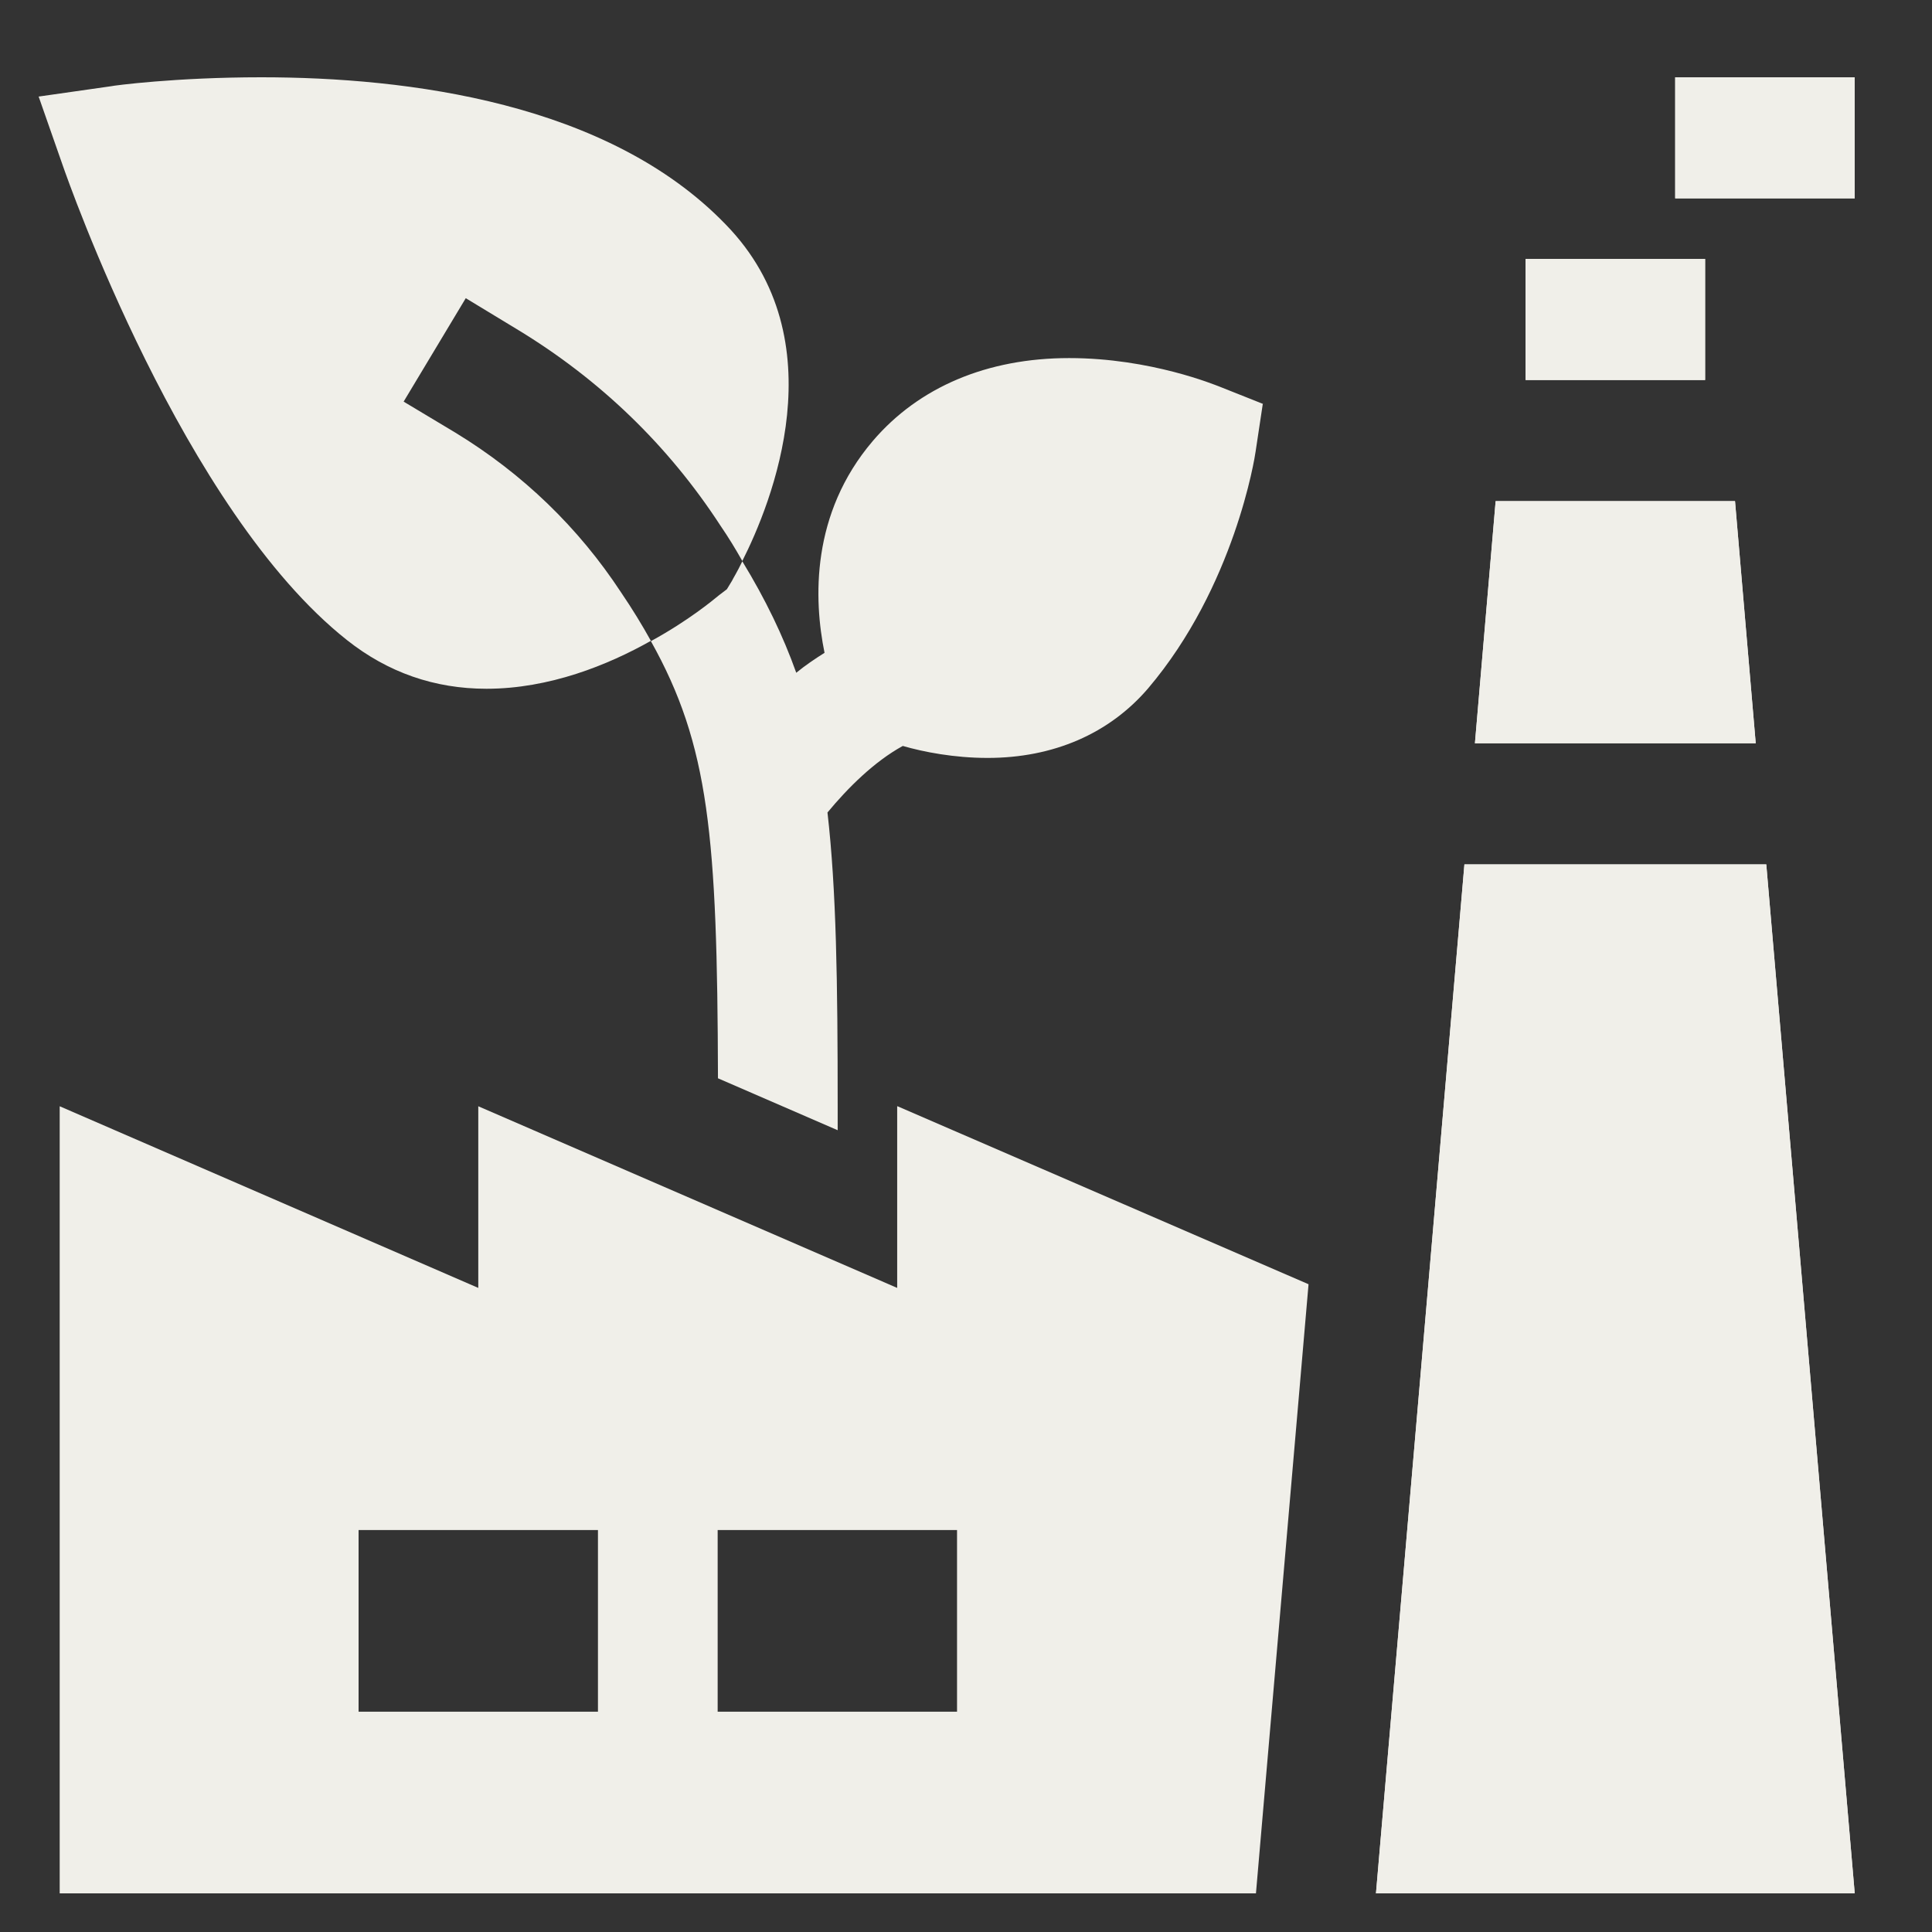
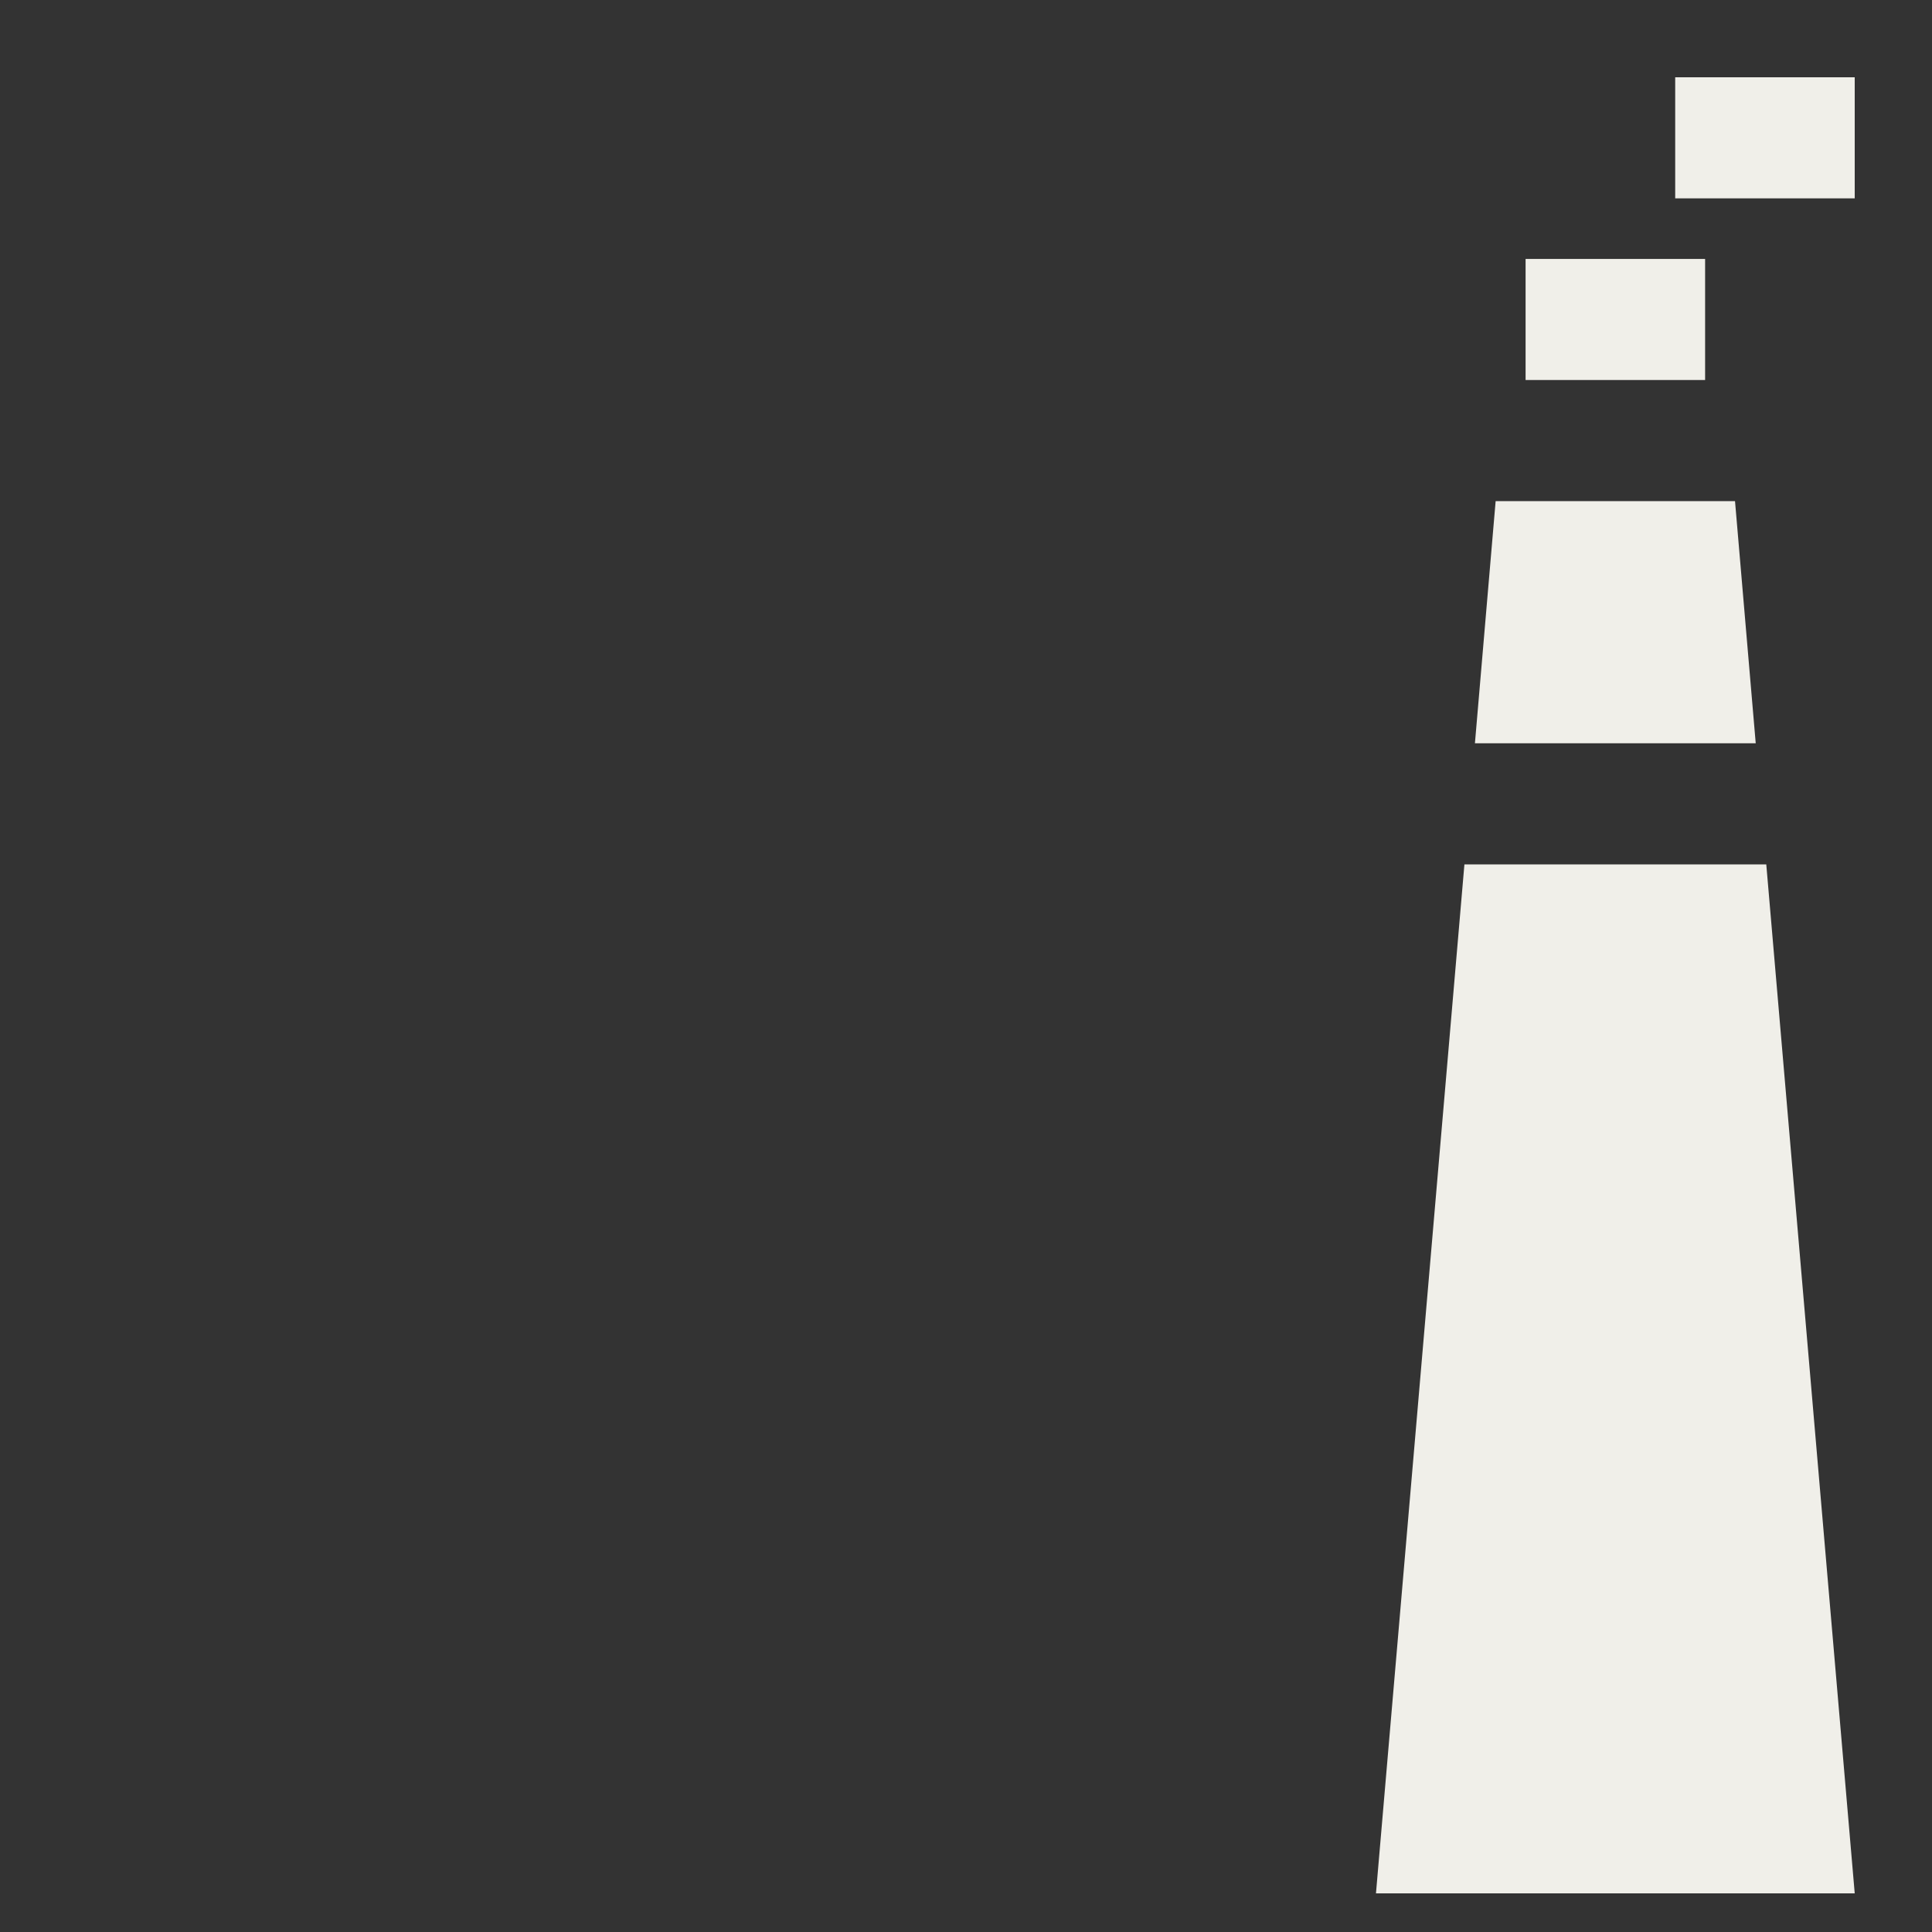
<svg xmlns="http://www.w3.org/2000/svg" width="50" height="50" viewBox="0 0 50 50" fill="none">
  <rect x="0" y="0" width="50" height="50" fill="#333333" stroke="none" />
-   <path d="M23.219 28.63V33.331L12.378 28.63V33.331L1.545 28.63V49H32.504L33.865 33.236L23.228 28.63H23.219ZM15.475 44.299H9.28V39.598H15.475V44.299ZM24.768 44.299H18.573V39.598H24.768V44.299ZM45.711 22.37L48 49H35.61L37.899 22.37H45.711ZM38.171 19.236L38.707 12.969H44.902L45.438 19.236H38.171ZM19.211 14.518C19.041 14.217 18.854 13.907 18.641 13.597C17.296 11.531 15.526 9.818 13.373 8.517L12.054 7.717L10.446 10.394L11.782 11.195C13.535 12.263 14.973 13.657 16.071 15.328C16.369 15.767 16.616 16.172 16.845 16.585C15.731 17.213 14.216 17.825 12.59 17.825C11.246 17.825 10.037 17.403 8.982 16.567C4.744 13.218 1.757 4.66 1.63 4.299L1 2.499L2.872 2.232C2.932 2.215 4.549 2 6.761 2C10.557 2 15.731 2.654 18.777 5.805C21.704 8.802 19.951 13.055 19.211 14.518ZM32.682 10.446L32.495 11.686C32.478 11.824 31.95 15.181 29.712 17.816C28.708 18.987 27.262 19.615 25.559 19.615C24.692 19.615 23.9 19.46 23.364 19.305C22.624 19.71 21.943 20.39 21.415 21.027C21.645 23.033 21.679 25.418 21.679 28.638V29.25L18.581 27.906C18.564 21.621 18.352 19.288 16.845 16.593C17.824 16.059 18.471 15.517 18.607 15.405L18.811 15.25L18.947 15.026C18.964 14.983 19.075 14.811 19.211 14.527C19.815 15.517 20.266 16.456 20.607 17.411C20.837 17.222 21.092 17.05 21.339 16.895C21.058 15.517 20.981 13.296 22.59 11.41C23.781 10.016 25.551 9.267 27.67 9.267C29.789 9.267 31.465 9.973 31.542 9.998L32.691 10.455L32.682 10.446ZM48 5.134H43.354V2H48V5.134ZM44.128 9.835H39.482V6.701H44.128V9.835Z" fill="#F0EFE9" />
  <path d="M45.711 22.37L48 49H35.61L37.899 22.37H45.711ZM38.171 19.236L38.707 12.969H44.902L45.438 19.236H38.171ZM48 5.134H43.354V2H48V5.134ZM44.128 9.835H39.482V6.701H44.128V9.835Z" fill="#F0EFE9" />
</svg>